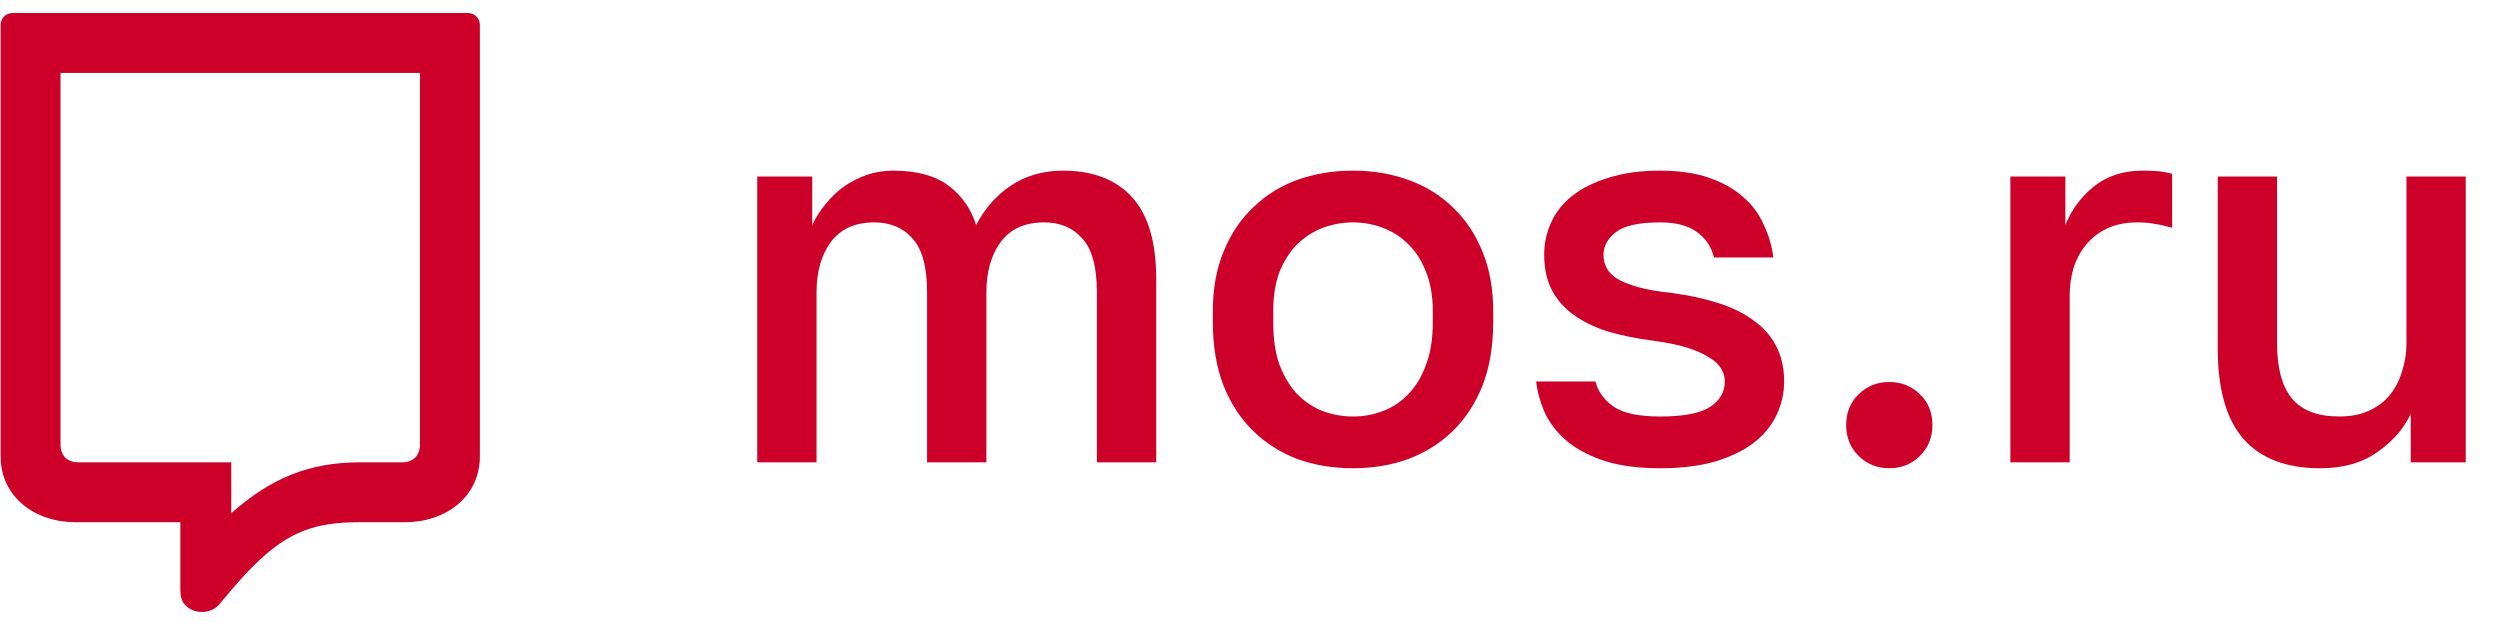
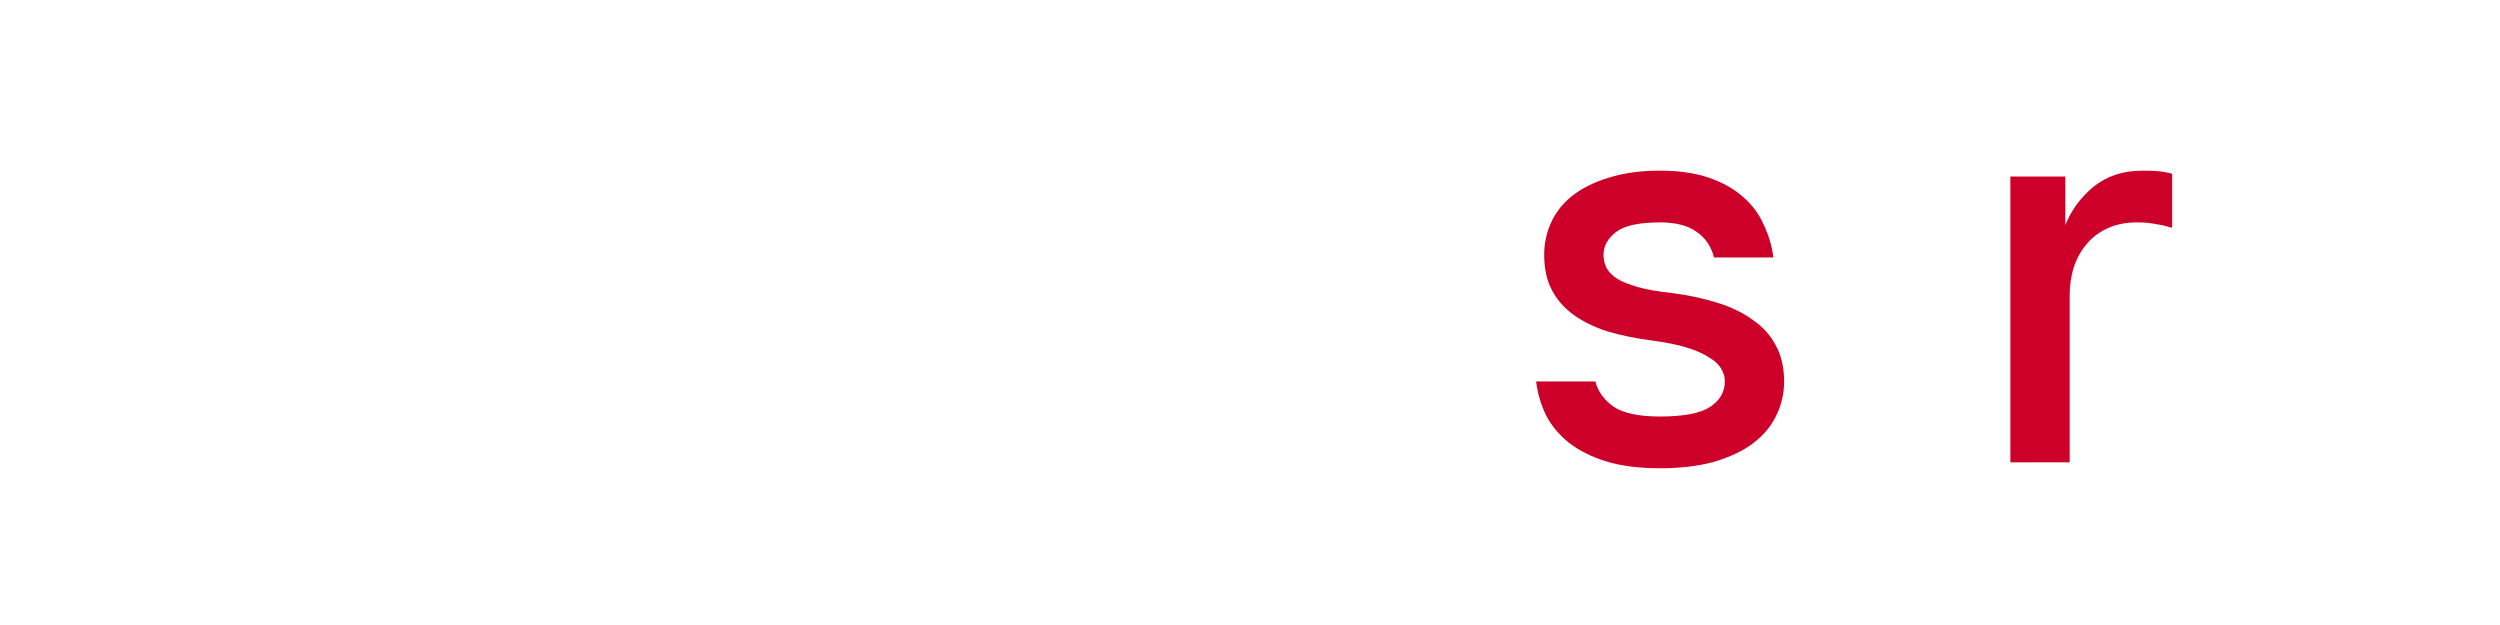
<svg xmlns="http://www.w3.org/2000/svg" width="96" height="24" viewBox="0 0 96 24" fill="none">
  <g clip-path="url(#clip0_9192_3256)">
-     <path d="M29.078 6.78H31.19V8.644C31.314 8.368 31.48 8.106 31.687 7.857C31.894 7.595 32.129 7.367 32.391 7.174C32.667 6.981 32.964 6.829 33.281 6.718C33.598 6.608 33.937 6.553 34.295 6.553C35.206 6.553 35.917 6.746 36.428 7.132C36.939 7.519 37.291 8.023 37.484 8.644C37.801 8.023 38.243 7.519 38.809 7.132C39.389 6.746 40.058 6.553 40.817 6.553C41.963 6.553 42.846 6.891 43.467 7.567C44.088 8.244 44.399 9.293 44.399 10.714V17.753H42.121V11.232C42.121 10.252 41.935 9.562 41.562 9.161C41.204 8.747 40.714 8.54 40.093 8.54C39.347 8.54 38.788 8.796 38.416 9.306C38.057 9.803 37.877 10.445 37.877 11.232V17.753H35.6V11.232C35.6 10.252 35.413 9.562 35.041 9.161C34.682 8.747 34.192 8.54 33.571 8.54C32.825 8.54 32.267 8.796 31.894 9.306C31.535 9.803 31.355 10.445 31.355 11.232V17.753H29.078V6.78Z" fill="#CC0029" />
-     <path d="M51.956 17.981C51.197 17.981 50.486 17.864 49.823 17.629C49.175 17.381 48.609 17.022 48.126 16.553C47.642 16.083 47.263 15.504 46.987 14.813C46.711 14.11 46.573 13.295 46.573 12.37V11.956C46.573 11.087 46.711 10.321 46.987 9.658C47.263 8.982 47.642 8.416 48.126 7.961C48.609 7.491 49.175 7.139 49.823 6.905C50.486 6.67 51.197 6.553 51.956 6.553C52.715 6.553 53.419 6.67 54.068 6.905C54.73 7.139 55.303 7.491 55.786 7.961C56.269 8.416 56.649 8.982 56.925 9.658C57.201 10.321 57.339 11.087 57.339 11.956V12.37C57.339 13.295 57.201 14.11 56.925 14.813C56.649 15.504 56.269 16.083 55.786 16.553C55.303 17.022 54.73 17.381 54.068 17.629C53.419 17.864 52.715 17.981 51.956 17.981ZM51.956 15.994C52.356 15.994 52.736 15.925 53.094 15.787C53.467 15.649 53.791 15.435 54.068 15.145C54.357 14.855 54.585 14.482 54.751 14.027C54.93 13.571 55.02 13.019 55.02 12.37V11.956C55.02 11.363 54.93 10.852 54.751 10.424C54.585 9.996 54.357 9.644 54.068 9.368C53.791 9.092 53.467 8.885 53.094 8.747C52.736 8.609 52.356 8.54 51.956 8.54C51.556 8.54 51.169 8.609 50.796 8.747C50.438 8.885 50.113 9.092 49.823 9.368C49.547 9.644 49.319 9.996 49.14 10.424C48.974 10.852 48.892 11.363 48.892 11.956V12.37C48.892 13.019 48.974 13.571 49.14 14.027C49.319 14.482 49.547 14.855 49.823 15.145C50.113 15.435 50.438 15.649 50.796 15.787C51.169 15.925 51.556 15.994 51.956 15.994Z" fill="#CC0029" />
    <path d="M63.749 17.981C62.934 17.981 62.237 17.892 61.658 17.712C61.092 17.533 60.616 17.291 60.229 16.987C59.856 16.684 59.566 16.332 59.359 15.931C59.166 15.518 59.042 15.09 58.987 14.648H61.264C61.361 15.034 61.596 15.359 61.968 15.621C62.341 15.869 62.934 15.994 63.749 15.994C64.66 15.994 65.302 15.869 65.674 15.621C66.047 15.373 66.233 15.048 66.233 14.648C66.233 14.469 66.185 14.303 66.088 14.151C65.992 13.985 65.833 13.84 65.612 13.716C65.405 13.578 65.122 13.454 64.763 13.344C64.404 13.233 63.956 13.143 63.417 13.074C62.796 12.992 62.23 12.874 61.72 12.723C61.209 12.557 60.774 12.343 60.415 12.081C60.056 11.818 59.781 11.501 59.587 11.128C59.394 10.756 59.297 10.307 59.297 9.782C59.297 9.341 59.387 8.927 59.566 8.54C59.746 8.14 60.022 7.795 60.395 7.505C60.767 7.215 61.23 6.988 61.782 6.822C62.348 6.642 63.003 6.553 63.749 6.553C64.466 6.553 65.088 6.642 65.612 6.822C66.136 7.001 66.571 7.243 66.916 7.547C67.275 7.85 67.544 8.209 67.724 8.623C67.917 9.023 68.041 9.444 68.097 9.886H65.819C65.709 9.458 65.481 9.127 65.136 8.892C64.805 8.658 64.342 8.54 63.749 8.54C62.934 8.54 62.368 8.665 62.051 8.913C61.733 9.161 61.575 9.451 61.575 9.782C61.575 9.976 61.616 10.148 61.699 10.3C61.782 10.452 61.92 10.59 62.113 10.714C62.306 10.825 62.569 10.928 62.9 11.025C63.245 11.121 63.68 11.197 64.204 11.252C64.839 11.335 65.419 11.46 65.943 11.625C66.481 11.791 66.937 12.012 67.31 12.288C67.696 12.55 67.993 12.881 68.2 13.281C68.407 13.668 68.51 14.123 68.51 14.648C68.51 15.117 68.407 15.559 68.2 15.973C68.007 16.373 67.71 16.725 67.31 17.029C66.923 17.319 66.426 17.553 65.819 17.733C65.226 17.898 64.535 17.981 63.749 17.981Z" fill="#CC0029" />
-     <path d="M72.549 17.98C72.08 17.98 71.686 17.822 71.369 17.504C71.051 17.187 70.893 16.794 70.893 16.324C70.893 15.841 71.051 15.448 71.369 15.144C71.686 14.827 72.08 14.668 72.549 14.668C73.018 14.668 73.412 14.827 73.729 15.144C74.046 15.448 74.205 15.841 74.205 16.324C74.205 16.794 74.046 17.187 73.729 17.504C73.412 17.822 73.018 17.98 72.549 17.98Z" fill="#CC0029" />
    <path d="M77.198 6.78H79.31V8.644C79.531 8.078 79.89 7.588 80.387 7.174C80.897 6.76 81.525 6.553 82.27 6.553C82.615 6.553 82.871 6.567 83.037 6.594C83.216 6.622 83.341 6.649 83.41 6.677V8.747C83.175 8.678 82.961 8.63 82.767 8.602C82.574 8.561 82.339 8.54 82.064 8.54C81.608 8.54 81.215 8.623 80.883 8.789C80.566 8.941 80.304 9.148 80.097 9.41C79.89 9.658 79.731 9.955 79.621 10.3C79.524 10.631 79.476 10.976 79.476 11.335V17.753H77.198V6.78Z" fill="#CC0029" />
-     <path d="M89.095 17.981C87.798 17.981 86.818 17.608 86.156 16.863C85.493 16.104 85.162 14.951 85.162 13.405V6.78H87.439V13.198C87.439 14.123 87.625 14.82 87.998 15.29C88.385 15.759 88.992 15.993 89.82 15.993C90.276 15.993 90.662 15.918 90.98 15.766C91.311 15.614 91.58 15.407 91.787 15.145C91.994 14.882 92.145 14.586 92.242 14.254C92.353 13.909 92.408 13.557 92.408 13.198V6.78H94.685V17.753H92.573V15.89C92.311 16.456 91.883 16.946 91.29 17.36C90.71 17.774 89.978 17.981 89.095 17.981Z" fill="#CC0029" />
-     <path fill-rule="evenodd" clip-rule="evenodd" d="M2.899 20.053H6.925V22.626C6.925 22.877 6.966 23.108 7.152 23.274C7.514 23.597 8.098 23.572 8.42 23.21C8.42 23.21 9.231 22.215 9.686 21.779C11.072 20.371 12.149 20.053 13.826 20.053H15.552C17.119 20.053 18.427 19.079 18.427 17.523V0.96C18.427 0.702 18.225 0.5 17.967 0.5H0.484C0.226 0.5 0.024 0.702 0.024 0.96V17.523C0.024 19.079 1.332 20.053 2.899 20.053ZM2.324 17.063V2.8H16.127V17.063C16.127 17.481 15.884 17.753 15.437 17.753H13.826C11.857 17.753 10.384 18.374 8.88 19.708V17.753H3.014C2.567 17.753 2.324 17.481 2.324 17.063Z" fill="#CC0029" />
  </g>
  <defs>
    <clipPath id="clip0_9192_3256">
      <rect width="95.286" height="23" fill="white" transform="translate(0.024 0.5)" />
    </clipPath>
  </defs>
</svg>